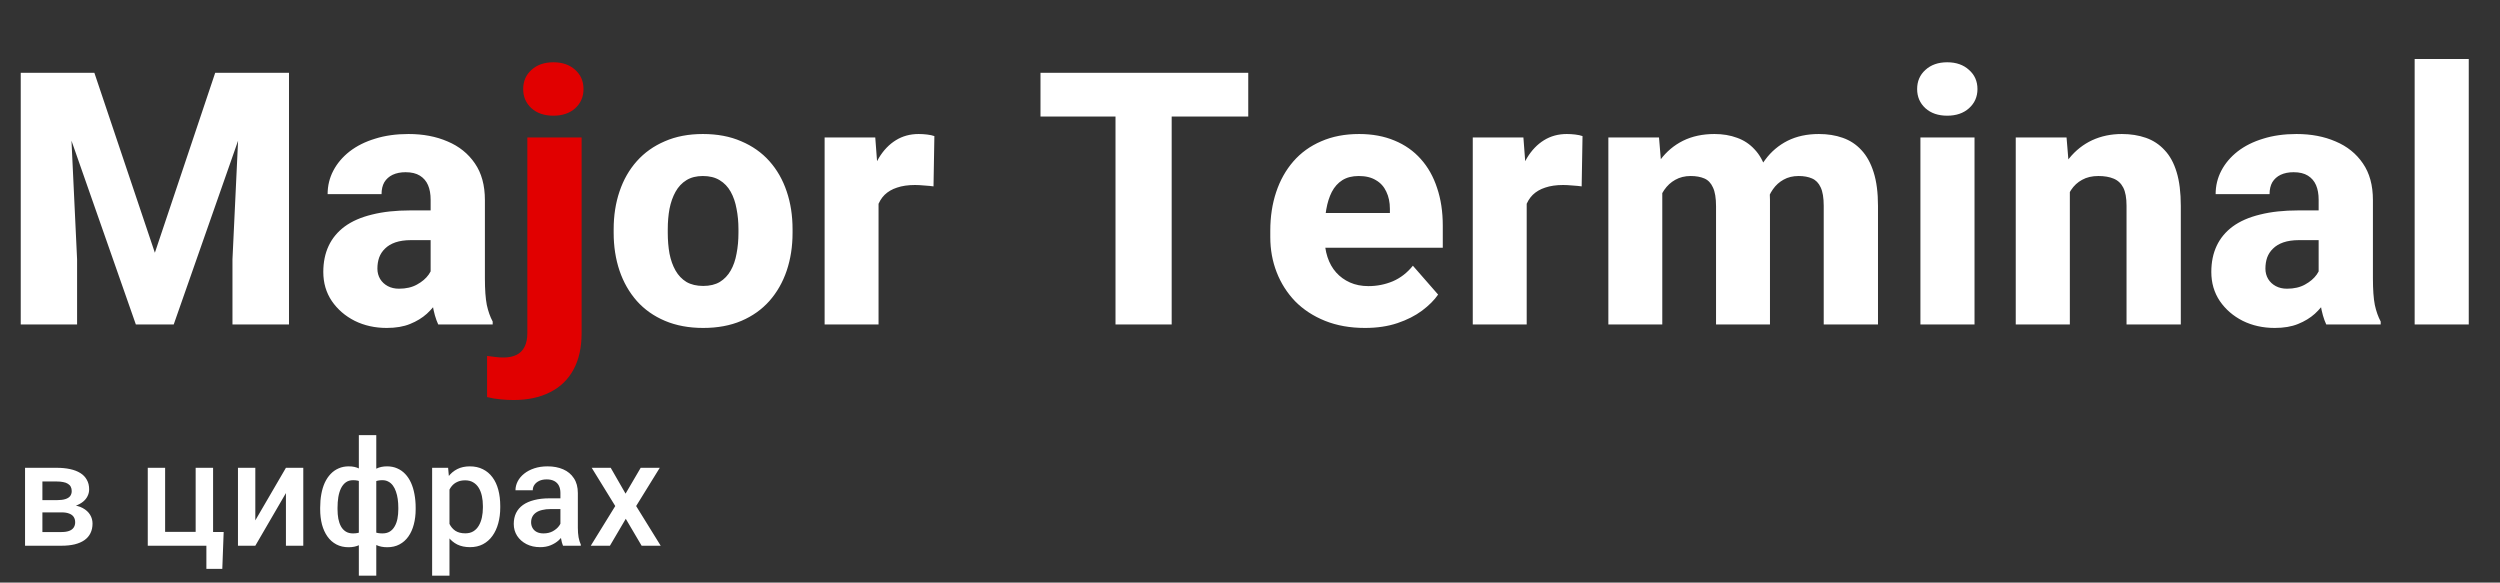
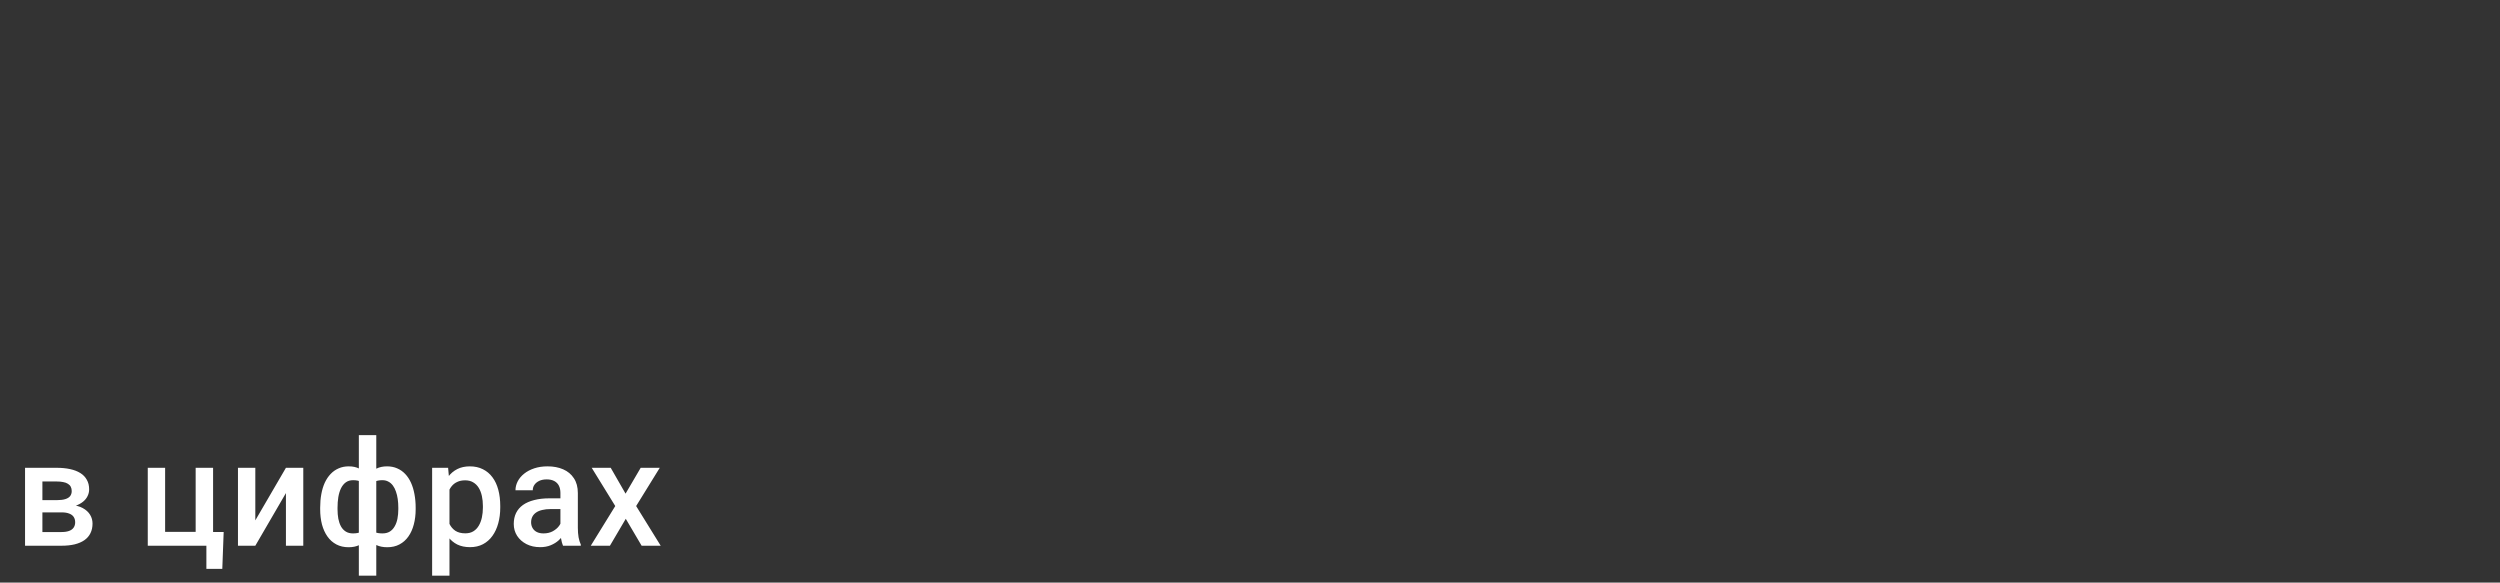
<svg xmlns="http://www.w3.org/2000/svg" width="339" height="79" viewBox="0 0 339 79" fill="none">
  <rect x="0" y="0" width="339" height="79" fill="#333333" stroke="none" />
-   <path d="M6.469 9.875H12.797L21 34.273L29.18 9.875H35.508L23.555 44H18.422L6.469 9.875ZM2.812 9.875H9.258L10.453 35.164V44H2.812V9.875ZM32.719 9.875H39.188V44H31.523V35.164L32.719 9.875ZM58.394 37.953V27.078C58.394 26.312 58.277 25.656 58.042 25.109C57.808 24.562 57.441 24.133 56.941 23.82C56.441 23.508 55.792 23.352 54.996 23.352C54.324 23.352 53.738 23.469 53.238 23.703C52.753 23.938 52.378 24.273 52.113 24.711C51.863 25.148 51.738 25.688 51.738 26.328H44.425C44.425 25.188 44.683 24.125 45.199 23.141C45.714 22.156 46.449 21.289 47.402 20.539C48.371 19.789 49.527 19.211 50.871 18.805C52.214 18.383 53.722 18.172 55.394 18.172C57.378 18.172 59.144 18.508 60.691 19.18C62.253 19.836 63.488 20.828 64.394 22.156C65.3 23.469 65.753 25.125 65.753 27.125V37.742C65.753 39.273 65.839 40.477 66.011 41.352C66.199 42.211 66.464 42.961 66.808 43.602V44H59.425C59.082 43.266 58.824 42.359 58.652 41.281C58.48 40.188 58.394 39.078 58.394 37.953ZM59.308 28.531L59.355 32.562H55.722C54.91 32.562 54.207 32.664 53.613 32.867C53.035 33.07 52.566 33.352 52.207 33.711C51.847 34.055 51.582 34.461 51.41 34.93C51.253 35.383 51.175 35.883 51.175 36.43C51.175 36.945 51.3 37.414 51.55 37.836C51.8 38.242 52.144 38.562 52.582 38.797C53.019 39.031 53.527 39.148 54.105 39.148C55.058 39.148 55.871 38.961 56.542 38.586C57.23 38.211 57.761 37.758 58.136 37.227C58.511 36.68 58.699 36.172 58.699 35.703L60.457 38.75C60.175 39.375 59.832 40.023 59.425 40.695C59.019 41.352 58.503 41.969 57.878 42.547C57.253 43.109 56.496 43.57 55.605 43.93C54.73 44.289 53.675 44.469 52.441 44.469C50.847 44.469 49.402 44.148 48.105 43.508C46.808 42.852 45.769 41.953 44.988 40.812C44.222 39.672 43.839 38.359 43.839 36.875C43.839 35.547 44.082 34.367 44.566 33.336C45.05 32.305 45.777 31.43 46.746 30.711C47.73 29.992 48.964 29.453 50.449 29.094C51.933 28.719 53.667 28.531 55.652 28.531H59.308ZM83.213 31.578V31.086C83.213 29.227 83.479 27.516 84.01 25.953C84.542 24.375 85.323 23.008 86.354 21.852C87.385 20.695 88.651 19.797 90.151 19.156C91.651 18.5 93.37 18.172 95.307 18.172C97.276 18.172 99.01 18.5 100.51 19.156C102.026 19.797 103.299 20.695 104.331 21.852C105.362 23.008 106.143 24.375 106.674 25.953C107.206 27.516 107.471 29.227 107.471 31.086V31.578C107.471 33.422 107.206 35.133 106.674 36.711C106.143 38.273 105.362 39.641 104.331 40.812C103.299 41.969 102.034 42.867 100.534 43.508C99.034 44.148 97.307 44.469 95.354 44.469C93.417 44.469 91.69 44.148 90.174 43.508C88.659 42.867 87.385 41.969 86.354 40.812C85.323 39.641 84.542 38.273 84.01 36.711C83.479 35.133 83.213 33.422 83.213 31.578ZM90.549 31.086V31.578C90.549 32.578 90.627 33.516 90.784 34.391C90.956 35.266 91.229 36.031 91.604 36.688C91.979 37.344 92.471 37.859 93.081 38.234C93.706 38.594 94.463 38.773 95.354 38.773C96.245 38.773 96.995 38.594 97.604 38.234C98.213 37.859 98.706 37.344 99.081 36.688C99.456 36.031 99.721 35.266 99.877 34.391C100.049 33.516 100.135 32.578 100.135 31.578V31.086C100.135 30.102 100.049 29.18 99.877 28.32C99.721 27.445 99.456 26.672 99.081 26C98.706 25.328 98.206 24.805 97.581 24.43C96.971 24.055 96.213 23.867 95.307 23.867C94.432 23.867 93.69 24.055 93.081 24.43C92.471 24.805 91.979 25.328 91.604 26C91.229 26.672 90.956 27.445 90.784 28.32C90.627 29.18 90.549 30.102 90.549 31.086ZM119.131 24.547V44H111.818V18.641H118.686L119.131 24.547ZM126.701 18.453L126.584 25.273C126.272 25.227 125.865 25.188 125.365 25.156C124.865 25.109 124.436 25.086 124.076 25.086C123.139 25.086 122.326 25.203 121.639 25.438C120.967 25.656 120.404 25.984 119.951 26.422C119.514 26.859 119.186 27.406 118.967 28.062C118.748 28.703 118.639 29.445 118.639 30.289L117.256 29.609C117.256 27.938 117.42 26.406 117.748 25.016C118.076 23.625 118.553 22.422 119.178 21.406C119.803 20.375 120.568 19.578 121.475 19.016C122.381 18.453 123.412 18.172 124.568 18.172C124.943 18.172 125.326 18.195 125.717 18.242C126.107 18.289 126.436 18.359 126.701 18.453ZM158.88 9.875V44H151.263V9.875H158.88ZM169.263 9.875V15.805H141.091V9.875H169.263ZM185.094 44.469C183.079 44.469 181.274 44.148 179.68 43.508C178.087 42.867 176.735 41.984 175.626 40.859C174.532 39.719 173.696 38.406 173.118 36.922C172.54 35.438 172.251 33.852 172.251 32.164V31.273C172.251 29.383 172.516 27.641 173.048 26.047C173.579 24.453 174.352 23.07 175.368 21.898C176.399 20.711 177.665 19.797 179.165 19.156C180.665 18.5 182.376 18.172 184.298 18.172C186.094 18.172 187.696 18.469 189.102 19.062C190.508 19.641 191.696 20.477 192.665 21.57C193.633 22.648 194.368 23.953 194.868 25.484C195.383 27 195.641 28.703 195.641 30.594V33.594H175.204V28.883H188.469V28.32C188.469 27.43 188.305 26.648 187.977 25.977C187.665 25.305 187.196 24.789 186.571 24.43C185.962 24.055 185.188 23.867 184.251 23.867C183.36 23.867 182.618 24.055 182.024 24.43C181.43 24.805 180.954 25.336 180.594 26.023C180.251 26.695 180.001 27.484 179.844 28.391C179.688 29.281 179.61 30.242 179.61 31.273V32.164C179.61 33.148 179.743 34.047 180.008 34.859C180.274 35.672 180.665 36.367 181.18 36.945C181.696 37.523 182.321 37.977 183.055 38.305C183.79 38.633 184.626 38.797 185.563 38.797C186.719 38.797 187.821 38.578 188.868 38.141C189.915 37.688 190.821 36.984 191.587 36.031L195.008 39.945C194.493 40.695 193.766 41.422 192.829 42.125C191.907 42.812 190.798 43.375 189.501 43.812C188.204 44.25 186.735 44.469 185.094 44.469ZM207.02 24.547V44H199.707V18.641H206.574L207.02 24.547ZM214.59 18.453L214.473 25.273C214.16 25.227 213.754 25.188 213.254 25.156C212.754 25.109 212.324 25.086 211.965 25.086C211.027 25.086 210.215 25.203 209.527 25.438C208.856 25.656 208.293 25.984 207.84 26.422C207.402 26.859 207.074 27.406 206.856 28.062C206.637 28.703 206.527 29.445 206.527 30.289L205.145 29.609C205.145 27.938 205.309 26.406 205.637 25.016C205.965 23.625 206.442 22.422 207.067 21.406C207.692 20.375 208.457 19.578 209.363 19.016C210.27 18.453 211.301 18.172 212.457 18.172C212.832 18.172 213.215 18.195 213.606 18.242C213.996 18.289 214.324 18.359 214.59 18.453ZM225.406 23.961V44H218.093V18.641H224.961L225.406 23.961ZM224.468 30.43L222.617 30.477C222.617 28.695 222.828 27.062 223.25 25.578C223.687 24.078 224.32 22.773 225.148 21.664C225.976 20.555 227 19.695 228.218 19.086C229.453 18.477 230.875 18.172 232.484 18.172C233.609 18.172 234.633 18.344 235.554 18.688C236.476 19.016 237.265 19.539 237.922 20.258C238.593 20.961 239.109 21.883 239.468 23.023C239.828 24.148 240.008 25.5 240.008 27.078V44H232.695V27.969C232.695 26.844 232.554 25.992 232.273 25.414C232.008 24.82 231.617 24.414 231.101 24.195C230.586 23.977 229.968 23.867 229.25 23.867C228.468 23.867 227.773 24.039 227.164 24.383C226.57 24.711 226.07 25.172 225.664 25.766C225.258 26.359 224.953 27.055 224.75 27.852C224.562 28.648 224.468 29.508 224.468 30.43ZM239.258 30.055L236.937 30.242C236.937 28.523 237.14 26.93 237.547 25.461C237.953 23.992 238.562 22.719 239.375 21.641C240.187 20.547 241.195 19.695 242.398 19.086C243.617 18.477 245.031 18.172 246.64 18.172C247.828 18.172 248.906 18.344 249.875 18.688C250.859 19.031 251.703 19.586 252.406 20.352C253.125 21.117 253.679 22.125 254.07 23.375C254.461 24.609 254.656 26.125 254.656 27.922V44H247.297V27.922C247.297 26.812 247.156 25.969 246.875 25.391C246.609 24.812 246.218 24.414 245.703 24.195C245.203 23.977 244.601 23.867 243.898 23.867C243.117 23.867 242.437 24.031 241.859 24.359C241.281 24.672 240.797 25.109 240.406 25.672C240.015 26.219 239.726 26.867 239.539 27.617C239.351 28.367 239.258 29.18 239.258 30.055ZM267.745 18.641V44H260.409V18.641H267.745ZM259.964 12.078C259.964 11.016 260.339 10.148 261.089 9.477C261.839 8.789 262.823 8.445 264.042 8.445C265.261 8.445 266.245 8.789 266.995 9.477C267.761 10.148 268.144 11.016 268.144 12.078C268.144 13.125 267.761 13.992 266.995 14.68C266.245 15.352 265.261 15.688 264.042 15.688C262.823 15.688 261.839 15.352 261.089 14.68C260.339 13.992 259.964 13.125 259.964 12.078ZM280.671 24.055V44H273.335V18.641H280.225L280.671 24.055ZM279.71 30.43L277.882 30.477C277.882 28.57 278.116 26.859 278.585 25.344C279.053 23.828 279.717 22.539 280.577 21.477C281.452 20.398 282.491 19.578 283.694 19.016C284.913 18.453 286.257 18.172 287.725 18.172C288.913 18.172 289.999 18.344 290.983 18.688C291.967 19.031 292.811 19.586 293.514 20.352C294.233 21.102 294.78 22.102 295.155 23.352C295.53 24.586 295.717 26.109 295.717 27.922V44H288.358V27.898C288.358 26.836 288.21 26.016 287.913 25.438C287.616 24.859 287.178 24.453 286.6 24.219C286.038 23.984 285.35 23.867 284.538 23.867C283.678 23.867 282.944 24.039 282.335 24.383C281.725 24.711 281.225 25.172 280.835 25.766C280.444 26.359 280.155 27.055 279.967 27.852C279.796 28.648 279.71 29.508 279.71 30.43ZM314.408 37.953V27.078C314.408 26.312 314.291 25.656 314.057 25.109C313.823 24.562 313.455 24.133 312.955 23.82C312.455 23.508 311.807 23.352 311.01 23.352C310.338 23.352 309.752 23.469 309.252 23.703C308.768 23.938 308.393 24.273 308.127 24.711C307.877 25.148 307.752 25.688 307.752 26.328H300.44C300.44 25.188 300.698 24.125 301.213 23.141C301.729 22.156 302.463 21.289 303.416 20.539C304.385 19.789 305.541 19.211 306.885 18.805C308.229 18.383 309.737 18.172 311.408 18.172C313.393 18.172 315.158 18.508 316.705 19.18C318.268 19.836 319.502 20.828 320.408 22.156C321.315 23.469 321.768 25.125 321.768 27.125V37.742C321.768 39.273 321.854 40.477 322.026 41.352C322.213 42.211 322.479 42.961 322.823 43.602V44H315.44C315.096 43.266 314.838 42.359 314.666 41.281C314.494 40.188 314.408 39.078 314.408 37.953ZM315.323 28.531L315.369 32.562H311.737C310.924 32.562 310.221 32.664 309.627 32.867C309.049 33.07 308.58 33.352 308.221 33.711C307.862 34.055 307.596 34.461 307.424 34.93C307.268 35.383 307.19 35.883 307.19 36.43C307.19 36.945 307.315 37.414 307.565 37.836C307.815 38.242 308.158 38.562 308.596 38.797C309.033 39.031 309.541 39.148 310.119 39.148C311.073 39.148 311.885 38.961 312.557 38.586C313.244 38.211 313.776 37.758 314.151 37.227C314.526 36.68 314.713 36.172 314.713 35.703L316.471 38.75C316.19 39.375 315.846 40.023 315.44 40.695C315.033 41.352 314.518 41.969 313.893 42.547C313.268 43.109 312.51 43.57 311.619 43.93C310.744 44.289 309.69 44.469 308.455 44.469C306.862 44.469 305.416 44.148 304.119 43.508C302.823 42.852 301.783 41.953 301.002 40.812C300.237 39.672 299.854 38.359 299.854 36.875C299.854 35.547 300.096 34.367 300.58 33.336C301.065 32.305 301.791 31.43 302.76 30.711C303.744 29.992 304.979 29.453 306.463 29.094C307.948 28.719 309.682 28.531 311.666 28.531H315.323ZM334.763 8V44H327.427V8H334.763Z" fill="white" />
-   <path d="M71.507 18.641H78.866V45.172C78.866 47.125 78.499 48.773 77.765 50.117C77.03 51.477 75.968 52.5 74.577 53.188C73.202 53.891 71.554 54.242 69.632 54.242C69.007 54.242 68.413 54.211 67.851 54.148C67.288 54.102 66.687 54 66.046 53.844V48.266C66.437 48.328 66.812 48.375 67.171 48.406C67.515 48.453 67.882 48.477 68.272 48.477C68.976 48.477 69.562 48.359 70.03 48.125C70.515 47.891 70.882 47.523 71.132 47.023C71.382 46.539 71.507 45.922 71.507 45.172V18.641ZM70.944 12.078C70.944 11.016 71.319 10.148 72.069 9.477C72.819 8.789 73.812 8.445 75.046 8.445C76.265 8.445 77.249 8.789 77.999 9.477C78.749 10.148 79.124 11.016 79.124 12.078C79.124 13.125 78.749 13.992 77.999 14.68C77.249 15.352 76.265 15.688 75.046 15.688C73.812 15.688 72.819 15.352 72.069 14.68C71.319 13.992 70.944 13.125 70.944 12.078Z" fill="#E10000" />
  <path d="M8.348 69.478H4.969L4.949 67.818H7.723C8.178 67.818 8.553 67.773 8.846 67.682C9.145 67.591 9.367 67.454 9.51 67.272C9.653 67.083 9.725 66.855 9.725 66.588C9.725 66.367 9.682 66.174 9.598 66.012C9.513 65.842 9.383 65.706 9.207 65.602C9.038 65.491 8.823 65.413 8.562 65.367C8.309 65.315 8.012 65.289 7.674 65.289H5.75V74H3.396V63.434H7.674C8.351 63.434 8.96 63.492 9.5 63.609C10.047 63.727 10.512 63.906 10.896 64.147C11.281 64.387 11.574 64.693 11.775 65.064C11.984 65.429 12.088 65.859 12.088 66.353C12.088 66.679 12.016 66.985 11.873 67.272C11.736 67.558 11.531 67.812 11.258 68.033C10.984 68.255 10.649 68.437 10.252 68.58C9.855 68.717 9.399 68.801 8.885 68.834L8.348 69.478ZM8.348 74H4.285L5.223 72.144H8.348C8.764 72.144 9.109 72.092 9.383 71.988C9.656 71.884 9.858 71.734 9.988 71.539C10.125 71.337 10.193 71.1 10.193 70.826C10.193 70.546 10.128 70.305 9.998 70.103C9.868 69.902 9.666 69.749 9.393 69.644C9.126 69.534 8.777 69.478 8.348 69.478H5.662L5.682 67.818H8.875L9.549 68.463C10.219 68.508 10.776 68.652 11.219 68.893C11.662 69.133 11.993 69.436 12.215 69.801C12.436 70.165 12.547 70.562 12.547 70.992C12.547 71.487 12.453 71.923 12.264 72.301C12.081 72.678 11.808 72.994 11.443 73.248C11.085 73.495 10.646 73.684 10.125 73.814C9.604 73.938 9.012 74 8.348 74ZM20.037 74V63.434H22.39V72.125H26.531V63.434H28.894V74H20.037ZM30.33 72.135L30.144 77.135H27.986V74H26.716V72.135H30.33ZM34.621 70.562L38.772 63.434H41.125V74H38.772V66.861L34.621 74H32.268V63.434H34.621V70.562ZM56.364 68.844V69.049C56.364 69.797 56.28 70.488 56.111 71.119C55.948 71.744 55.704 72.288 55.378 72.75C55.053 73.212 54.649 73.57 54.167 73.824C53.692 74.078 53.139 74.205 52.507 74.205C51.954 74.205 51.472 74.111 51.062 73.922C50.652 73.733 50.306 73.469 50.027 73.131C49.747 72.786 49.522 72.382 49.353 71.92C49.184 71.451 49.06 70.937 48.982 70.377V67.32C49.06 66.721 49.18 66.174 49.343 65.68C49.512 65.178 49.737 64.745 50.017 64.381C50.303 64.016 50.648 63.736 51.052 63.541C51.456 63.339 51.934 63.238 52.487 63.238C52.995 63.238 53.454 63.329 53.864 63.512C54.275 63.688 54.636 63.941 54.948 64.273C55.261 64.599 55.521 64.993 55.73 65.455C55.938 65.911 56.094 66.425 56.198 66.998C56.309 67.571 56.364 68.186 56.364 68.844ZM54.011 69.049V68.844C54.011 68.434 53.985 68.043 53.933 67.672C53.881 67.301 53.799 66.962 53.689 66.656C53.584 66.344 53.448 66.074 53.279 65.846C53.109 65.611 52.904 65.432 52.663 65.309C52.429 65.178 52.156 65.113 51.843 65.113C51.42 65.113 51.068 65.185 50.788 65.328C50.515 65.465 50.306 65.66 50.163 65.914C50.027 66.162 49.939 66.448 49.9 66.773V70.934C49.945 71.207 50.04 71.448 50.183 71.656C50.333 71.865 50.544 72.031 50.818 72.154C51.091 72.272 51.439 72.33 51.862 72.33C52.253 72.33 52.582 72.249 52.849 72.086C53.122 71.917 53.344 71.682 53.513 71.383C53.689 71.083 53.816 70.735 53.894 70.338C53.972 69.941 54.011 69.511 54.011 69.049ZM43.415 69.049V68.844C43.415 68.186 43.467 67.571 43.572 66.998C43.676 66.425 43.832 65.911 44.04 65.455C44.255 64.993 44.519 64.599 44.831 64.273C45.144 63.941 45.505 63.688 45.915 63.512C46.325 63.329 46.784 63.238 47.292 63.238C47.839 63.238 48.311 63.339 48.708 63.541C49.105 63.736 49.441 64.016 49.714 64.381C49.994 64.745 50.215 65.178 50.378 65.68C50.547 66.174 50.671 66.721 50.749 67.32V70.26C50.678 70.833 50.557 71.36 50.388 71.842C50.219 72.324 49.997 72.74 49.724 73.092C49.45 73.443 49.112 73.717 48.708 73.912C48.305 74.107 47.826 74.205 47.273 74.205C46.648 74.205 46.094 74.078 45.612 73.824C45.131 73.57 44.727 73.212 44.402 72.75C44.076 72.288 43.829 71.744 43.659 71.119C43.497 70.488 43.415 69.797 43.415 69.049ZM45.769 68.844V69.049C45.769 69.511 45.805 69.941 45.876 70.338C45.954 70.735 46.075 71.083 46.237 71.383C46.4 71.676 46.615 71.907 46.882 72.076C47.149 72.245 47.478 72.33 47.868 72.33C48.298 72.33 48.65 72.265 48.923 72.135C49.197 72.005 49.405 71.826 49.548 71.598C49.698 71.37 49.795 71.109 49.841 70.816V66.773C49.802 66.448 49.711 66.162 49.568 65.914C49.424 65.66 49.216 65.465 48.943 65.328C48.669 65.185 48.318 65.113 47.888 65.113C47.497 65.113 47.165 65.211 46.892 65.406C46.625 65.602 46.407 65.872 46.237 66.217C46.075 66.555 45.954 66.953 45.876 67.408C45.805 67.857 45.769 68.336 45.769 68.844ZM48.659 78.062V59H51.023V78.062H48.659ZM60.949 65.465V78.062H58.596V63.434H60.764L60.949 65.465ZM67.834 68.619V68.824C67.834 69.592 67.743 70.305 67.561 70.963C67.385 71.614 67.121 72.184 66.769 72.672C66.424 73.154 65.998 73.528 65.49 73.795C64.982 74.062 64.397 74.195 63.732 74.195C63.075 74.195 62.499 74.075 62.004 73.834C61.516 73.587 61.102 73.238 60.764 72.789C60.425 72.34 60.152 71.812 59.943 71.207C59.742 70.595 59.598 69.924 59.514 69.195V68.404C59.598 67.63 59.742 66.926 59.943 66.295C60.152 65.663 60.425 65.12 60.764 64.664C61.102 64.208 61.516 63.857 62.004 63.609C62.492 63.362 63.062 63.238 63.713 63.238C64.377 63.238 64.966 63.368 65.481 63.629C65.995 63.883 66.428 64.247 66.779 64.723C67.131 65.191 67.394 65.758 67.57 66.422C67.746 67.079 67.834 67.812 67.834 68.619ZM65.481 68.824V68.619C65.481 68.131 65.435 67.678 65.344 67.262C65.253 66.838 65.109 66.467 64.914 66.148C64.719 65.829 64.468 65.582 64.162 65.406C63.863 65.224 63.501 65.133 63.078 65.133C62.661 65.133 62.303 65.204 62.004 65.348C61.704 65.484 61.454 65.676 61.252 65.924C61.05 66.171 60.894 66.461 60.783 66.793C60.672 67.118 60.594 67.473 60.549 67.857V69.752C60.627 70.221 60.76 70.65 60.949 71.041C61.138 71.432 61.405 71.744 61.75 71.978C62.102 72.206 62.551 72.32 63.098 72.32C63.521 72.32 63.882 72.229 64.182 72.047C64.481 71.865 64.725 71.614 64.914 71.295C65.109 70.969 65.253 70.595 65.344 70.172C65.435 69.749 65.481 69.299 65.481 68.824ZM75.993 71.881V66.842C75.993 66.464 75.925 66.139 75.788 65.865C75.651 65.592 75.443 65.38 75.163 65.231C74.889 65.081 74.544 65.006 74.128 65.006C73.744 65.006 73.412 65.071 73.132 65.201C72.852 65.331 72.634 65.507 72.477 65.728C72.321 65.95 72.243 66.201 72.243 66.481H69.899C69.899 66.064 70 65.66 70.202 65.269C70.404 64.879 70.697 64.531 71.081 64.225C71.465 63.919 71.924 63.678 72.458 63.502C72.992 63.326 73.591 63.238 74.255 63.238C75.049 63.238 75.752 63.372 76.364 63.639C76.983 63.906 77.468 64.309 77.819 64.85C78.177 65.383 78.356 66.054 78.356 66.861V71.559C78.356 72.04 78.389 72.473 78.454 72.857C78.525 73.235 78.626 73.564 78.757 73.844V74H76.344C76.234 73.746 76.146 73.424 76.081 73.033C76.022 72.636 75.993 72.252 75.993 71.881ZM76.335 67.574L76.354 69.029H74.665C74.229 69.029 73.844 69.072 73.513 69.156C73.18 69.234 72.904 69.352 72.682 69.508C72.461 69.664 72.295 69.853 72.184 70.074C72.074 70.296 72.018 70.546 72.018 70.826C72.018 71.106 72.084 71.363 72.214 71.598C72.344 71.826 72.533 72.005 72.78 72.135C73.034 72.265 73.34 72.33 73.698 72.33C74.18 72.33 74.6 72.232 74.958 72.037C75.322 71.835 75.609 71.591 75.817 71.305C76.025 71.012 76.136 70.735 76.149 70.475L76.911 71.519C76.833 71.787 76.699 72.073 76.51 72.379C76.322 72.685 76.074 72.978 75.768 73.258C75.469 73.531 75.108 73.756 74.684 73.932C74.268 74.107 73.786 74.195 73.239 74.195C72.549 74.195 71.934 74.059 71.393 73.785C70.853 73.505 70.43 73.131 70.124 72.662C69.818 72.187 69.665 71.65 69.665 71.051C69.665 70.491 69.769 69.996 69.977 69.566C70.192 69.13 70.505 68.766 70.915 68.473C71.332 68.18 71.839 67.958 72.438 67.809C73.037 67.652 73.721 67.574 74.489 67.574H76.335ZM82.814 63.434L84.826 66.939L86.877 63.434H89.465L86.261 68.619L89.591 74H87.004L84.855 70.348L82.707 74H80.109L83.429 68.619L80.236 63.434H82.814Z" fill="white" />
</svg>